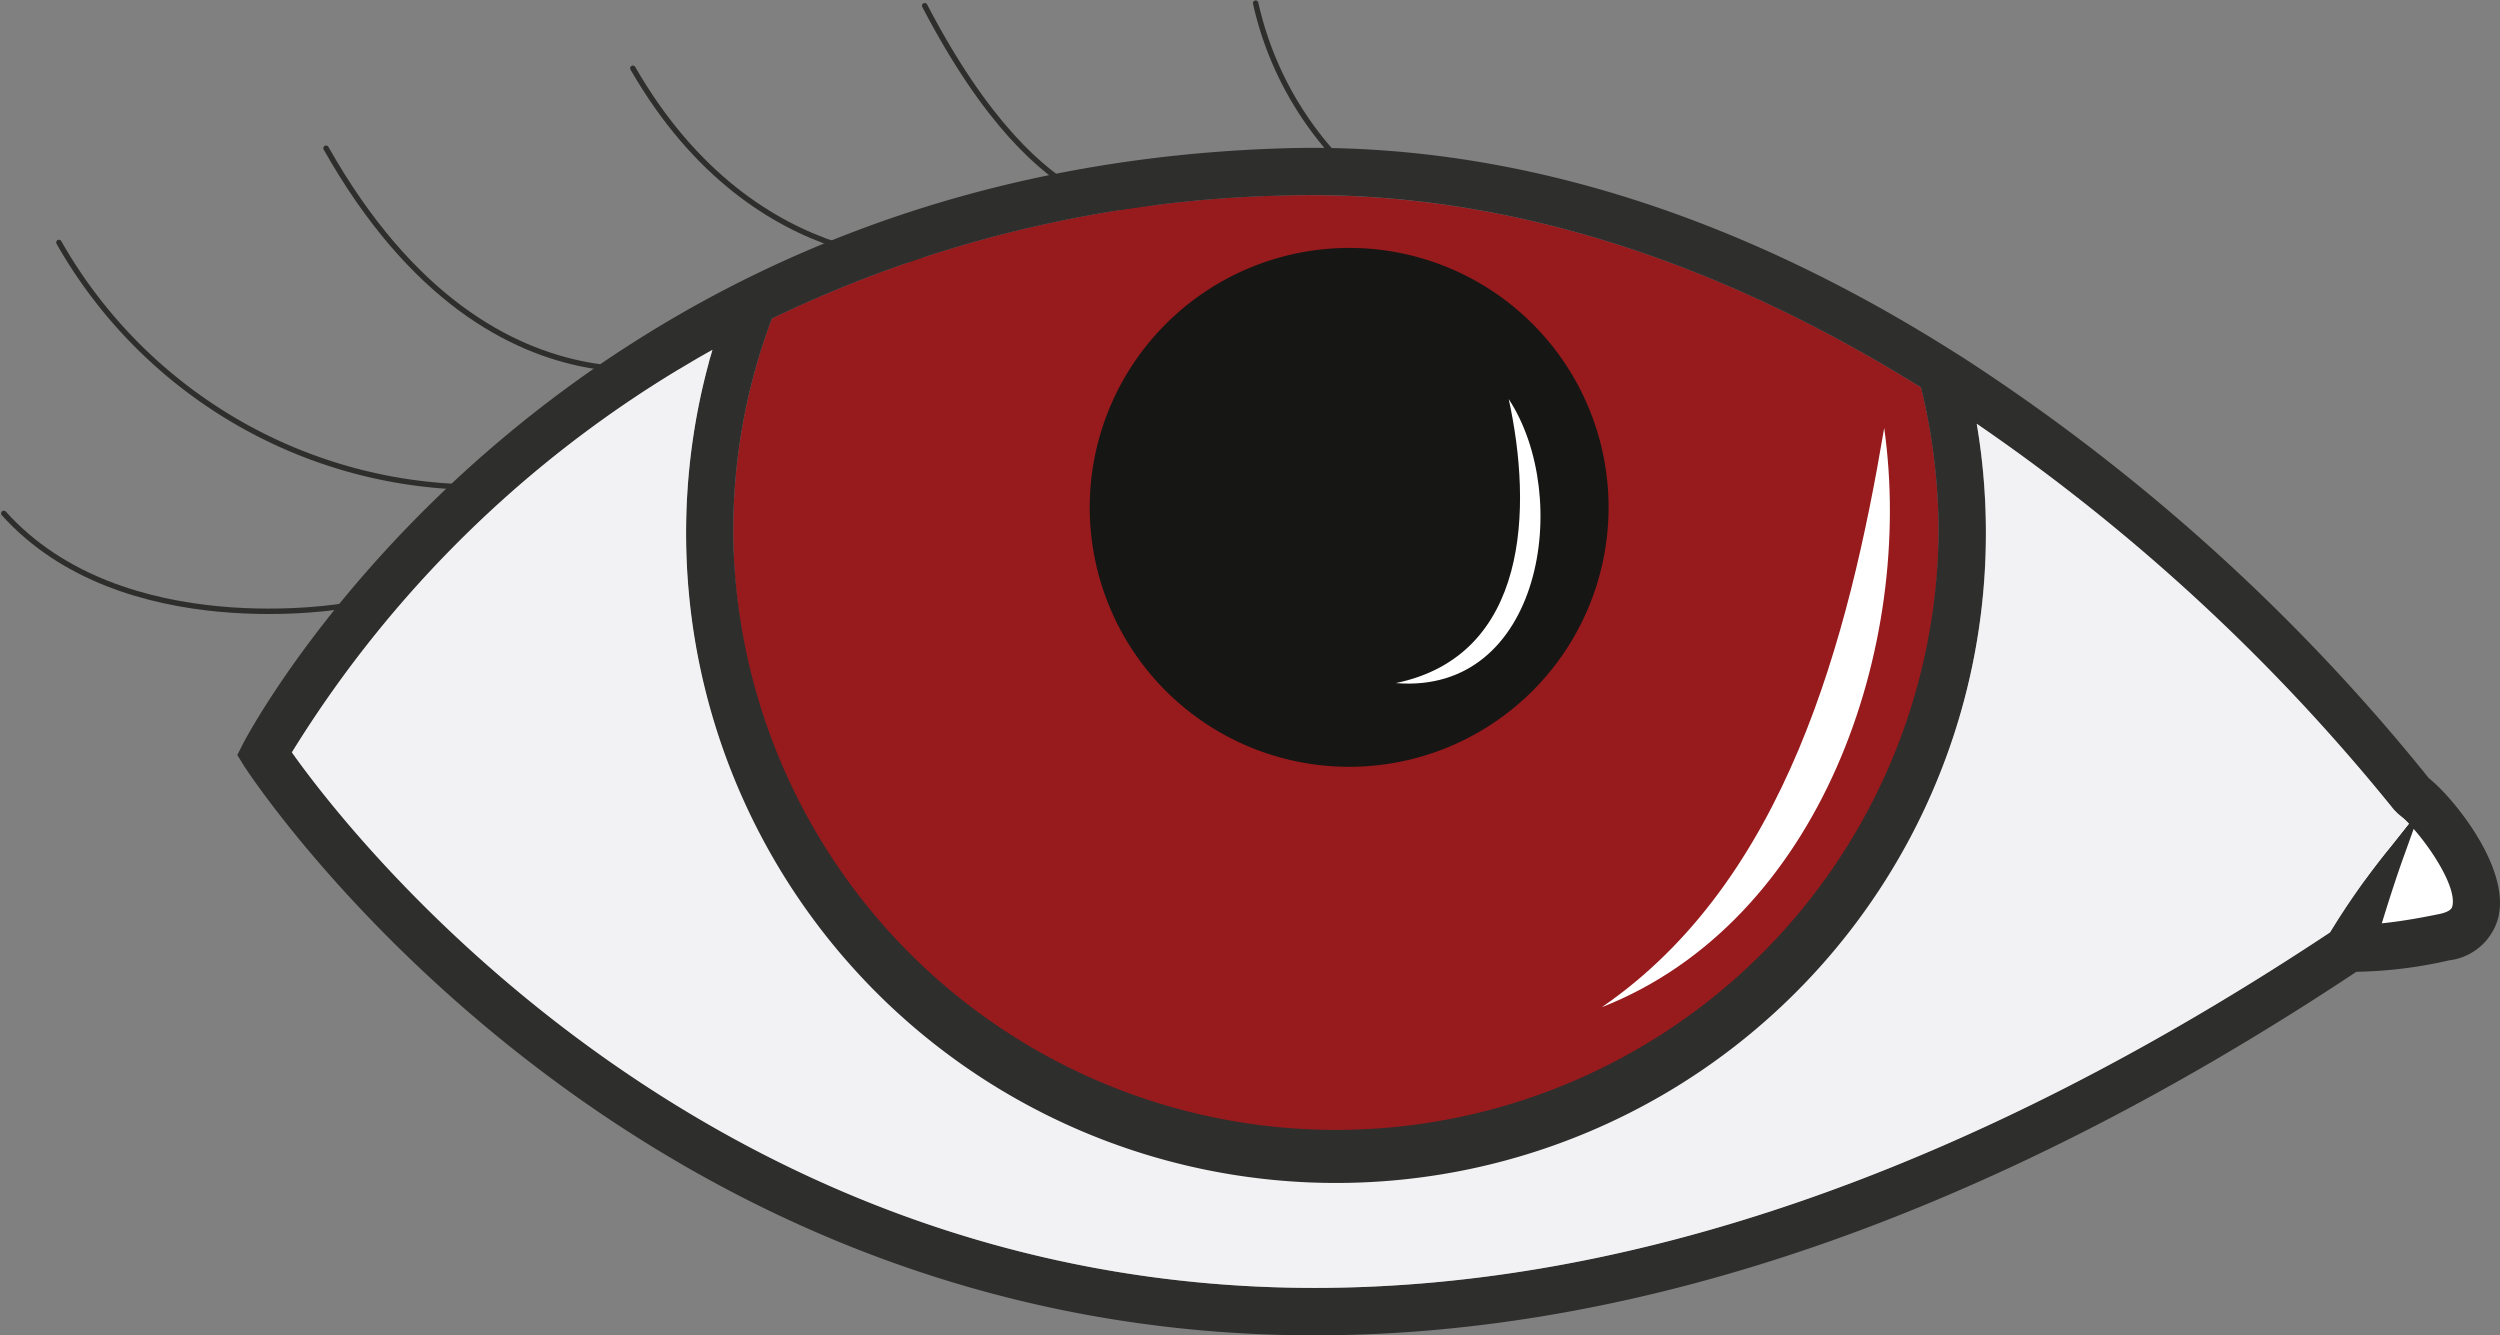
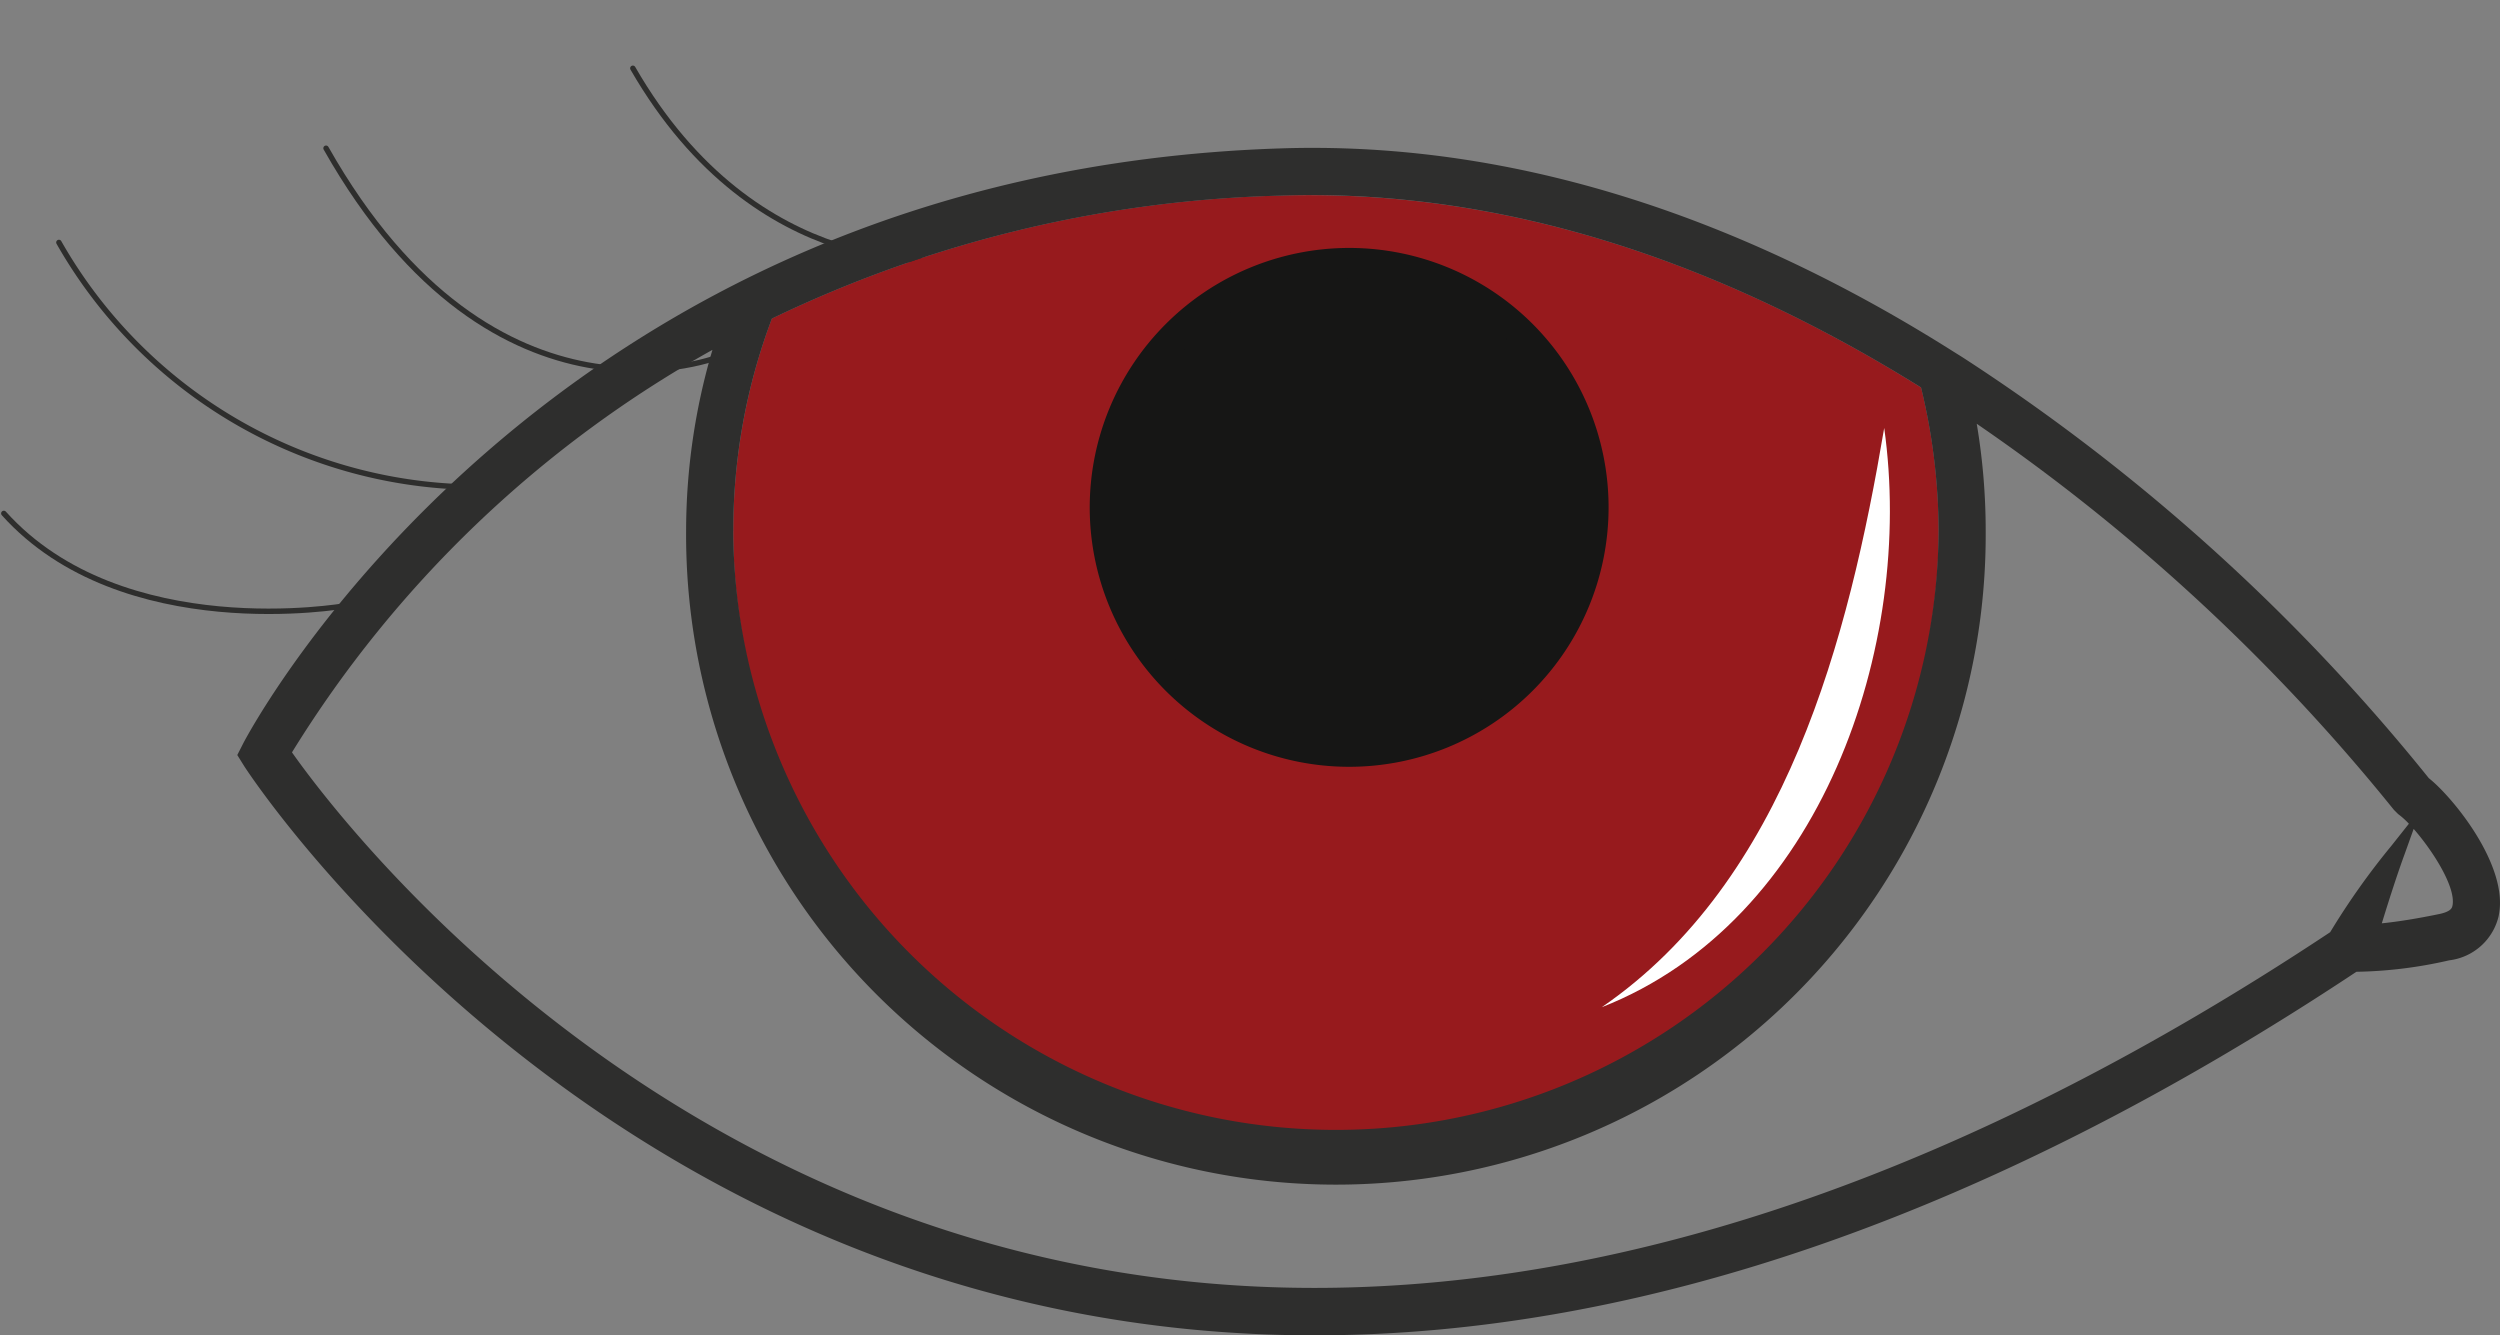
<svg xmlns="http://www.w3.org/2000/svg" width="109.152" height="58.292" viewBox="0 0 109.152 58.292">
  <rect x="0" y="0" width="109.152" height="58.292" fill="#808080" stroke="none" />
  <g id="Groupe_12455" data-name="Groupe 12455" transform="translate(966.365 -1778.559)">
-     <path id="Tracé_20855" data-name="Tracé 20855" d="M17.3,4.539c-1.51-.032-3.315,4.114-2.285,5.192.343.359.959.328,1.933.28C18.017,9.947,19,9.9,19.463,9.22c.655-.959-.208-2.492-.511-3.028-.375-.663-.927-1.638-1.654-1.654" transform="translate(-878.018 1809.473)" fill="#fff" />
    <path id="Tracé_20856" data-name="Tracé 20856" d="M1.83,2.907C7,8.659,16.728,6.941,16.728,6.941" transform="translate(-968.028 1798.068)" fill="none" stroke="#2e2e2d" stroke-linecap="round" stroke-linejoin="round" stroke-width="0.237" />
-     <path id="Tracé_20857" data-name="Tracé 20857" d="M16.737,8.959S12.167,10.317,6.863.132" transform="translate(-932.855 1778.676)" fill="none" stroke="#2e2e2d" stroke-linecap="round" stroke-linejoin="round" stroke-width="0.237" />
    <path id="Tracé_20858" data-name="Tracé 20858" d="M18.968,8.83S10.7,9.908,5.268.474" transform="translate(-944.002 1781.066)" fill="none" stroke="#2e2e2d" stroke-linecap="round" stroke-linejoin="round" stroke-width="0.237" />
    <path id="Tracé_20859" data-name="Tracé 20859" d="M20.92,12.106A21.114,21.114,0,0,1,2.131,1.426" transform="translate(-965.924 1787.719)" fill="none" stroke="#2e2e2d" stroke-linecap="round" stroke-linejoin="round" stroke-width="0.237" />
    <path id="Tracé_20860" data-name="Tracé 20860" d="M20.854,9.978S11.02,14.052,3.591.911" transform="translate(-955.721 1784.12)" fill="none" stroke="#2e2e2d" stroke-linecap="round" stroke-linejoin="round" stroke-width="0.237" />
-     <path id="Tracé_20861" data-name="Tracé 20861" d="M13.537,8.13A14.6,14.6,0,0,1,8.672.118" transform="translate(-920.214 1778.578)" fill="none" stroke="#2e2e2d" stroke-linecap="round" stroke-linejoin="round" stroke-width="0.237" />
    <path id="Tracé_20862" data-name="Tracé 20862" d="M32.131,42.14A26.347,26.347,0,0,0,58.444,15.827a26.658,26.658,0,0,0-.767-6.263c-8.939-5.576-17.91-8.4-26.657-8.4-.415,0-.839,0-1.262.016A54.244,54.244,0,0,0,7.5,6.552,26.321,26.321,0,0,0,32.131,42.14" transform="translate(-940.165 1785.916)" fill="#971a1d" />
    <path id="Tracé_20863" data-name="Tracé 20863" d="M7.765,12.783A11.327,11.327,0,1,0,19.092,1.456,11.339,11.339,0,0,0,7.765,12.783m2.061,0a9.266,9.266,0,1,1,9.266,9.266,9.273,9.273,0,0,1-9.266-9.266" transform="translate(-926.552 1787.928)" fill="#161615" />
    <path id="Tracé_20864" data-name="Tracé 20864" d="M101.842,34.428c.455-2.165-2-5.168-3.052-6A86.486,86.486,0,0,0,78.412,10.04l-.359-.224C68.7,3.9,59.272.909,50.053.909q-.707,0-1.414.024C16.4,1.979,3.5,26.647,3.37,26.9l-.264.519.312.5c.16.248,16.136,24.836,46.716,24.836,14.323,0,29.629-5.344,45.494-15.873a19.334,19.334,0,0,0,4.05-.5,2.528,2.528,0,0,0,2.165-1.949M99.821,34c-.016.08-.048.248-.567.359-.967.2-1.813.336-2.516.407.375-1.222.719-2.269,1.007-3.052l.383-1.07c.847.967,1.861,2.564,1.694,3.355m-5.344,1.158C78.955,45.46,64.033,50.684,50.133,50.684c-27.12,0-42.442-20.266-44.639-23.382A50.408,50.408,0,0,1,23.852,9.728a27.984,27.984,0,0,0-1.15,7.908,28.371,28.371,0,1,0,56.741,0,28.119,28.119,0,0,0-.391-4.681A85.43,85.43,0,0,1,97.265,29.811l.184.184a3.429,3.429,0,0,1,.471.423l-.767.967a32.067,32.067,0,0,0-2.676,3.778M24.762,17.637a26.188,26.188,0,0,1,1.686-9.274A54.244,54.244,0,0,1,48.7,2.994c.423-.016.847-.024,1.262-.024,8.747,0,17.71,2.828,26.657,8.4a26.658,26.658,0,0,1,.767,6.263,26.314,26.314,0,0,1-52.627,0" transform="translate(-959.111 1784.106)" fill="#2e2e2d" />
    <path id="Tracé_20865" data-name="Tracé 20865" d="M18.006,21.772A10.073,10.073,0,1,0,7.933,11.7,10.088,10.088,0,0,0,18.006,21.772" transform="translate(-925.378 1789.109)" fill="#161615" />
-     <path id="Tracé_20866" data-name="Tracé 20866" d="M95.063,23.669l.767-.967a3.991,3.991,0,0,0-.463-.423l-.184-.184A85.6,85.6,0,0,0,76.962,5.24a28.377,28.377,0,1,1-55.2-3.227A50.481,50.481,0,0,0,3.4,19.587C5.6,22.7,20.923,42.969,48.052,42.969c13.9,0,28.814-5.224,44.335-15.521a34.051,34.051,0,0,1,2.676-3.778" transform="translate(-957.021 1791.821)" fill="#f2f2f4" />
-     <path id="Tracé_20867" data-name="Tracé 20867" d="M14.367,2.282c2.8,4.266,1.462,12.925-4.929,12.4,5.816-1.206,5.967-7.653,4.929-12.4" transform="translate(-914.86 1793.701)" fill="#fff" />
    <path id="Tracé_20868" data-name="Tracé 20868" d="M22.9,2.44c1.342,9.522-2.756,21.529-12.334,25.291C18.615,22.211,21.347,11.643,22.9,2.44" transform="translate(-906.999 1794.805)" fill="#fff" />
  </g>
</svg>